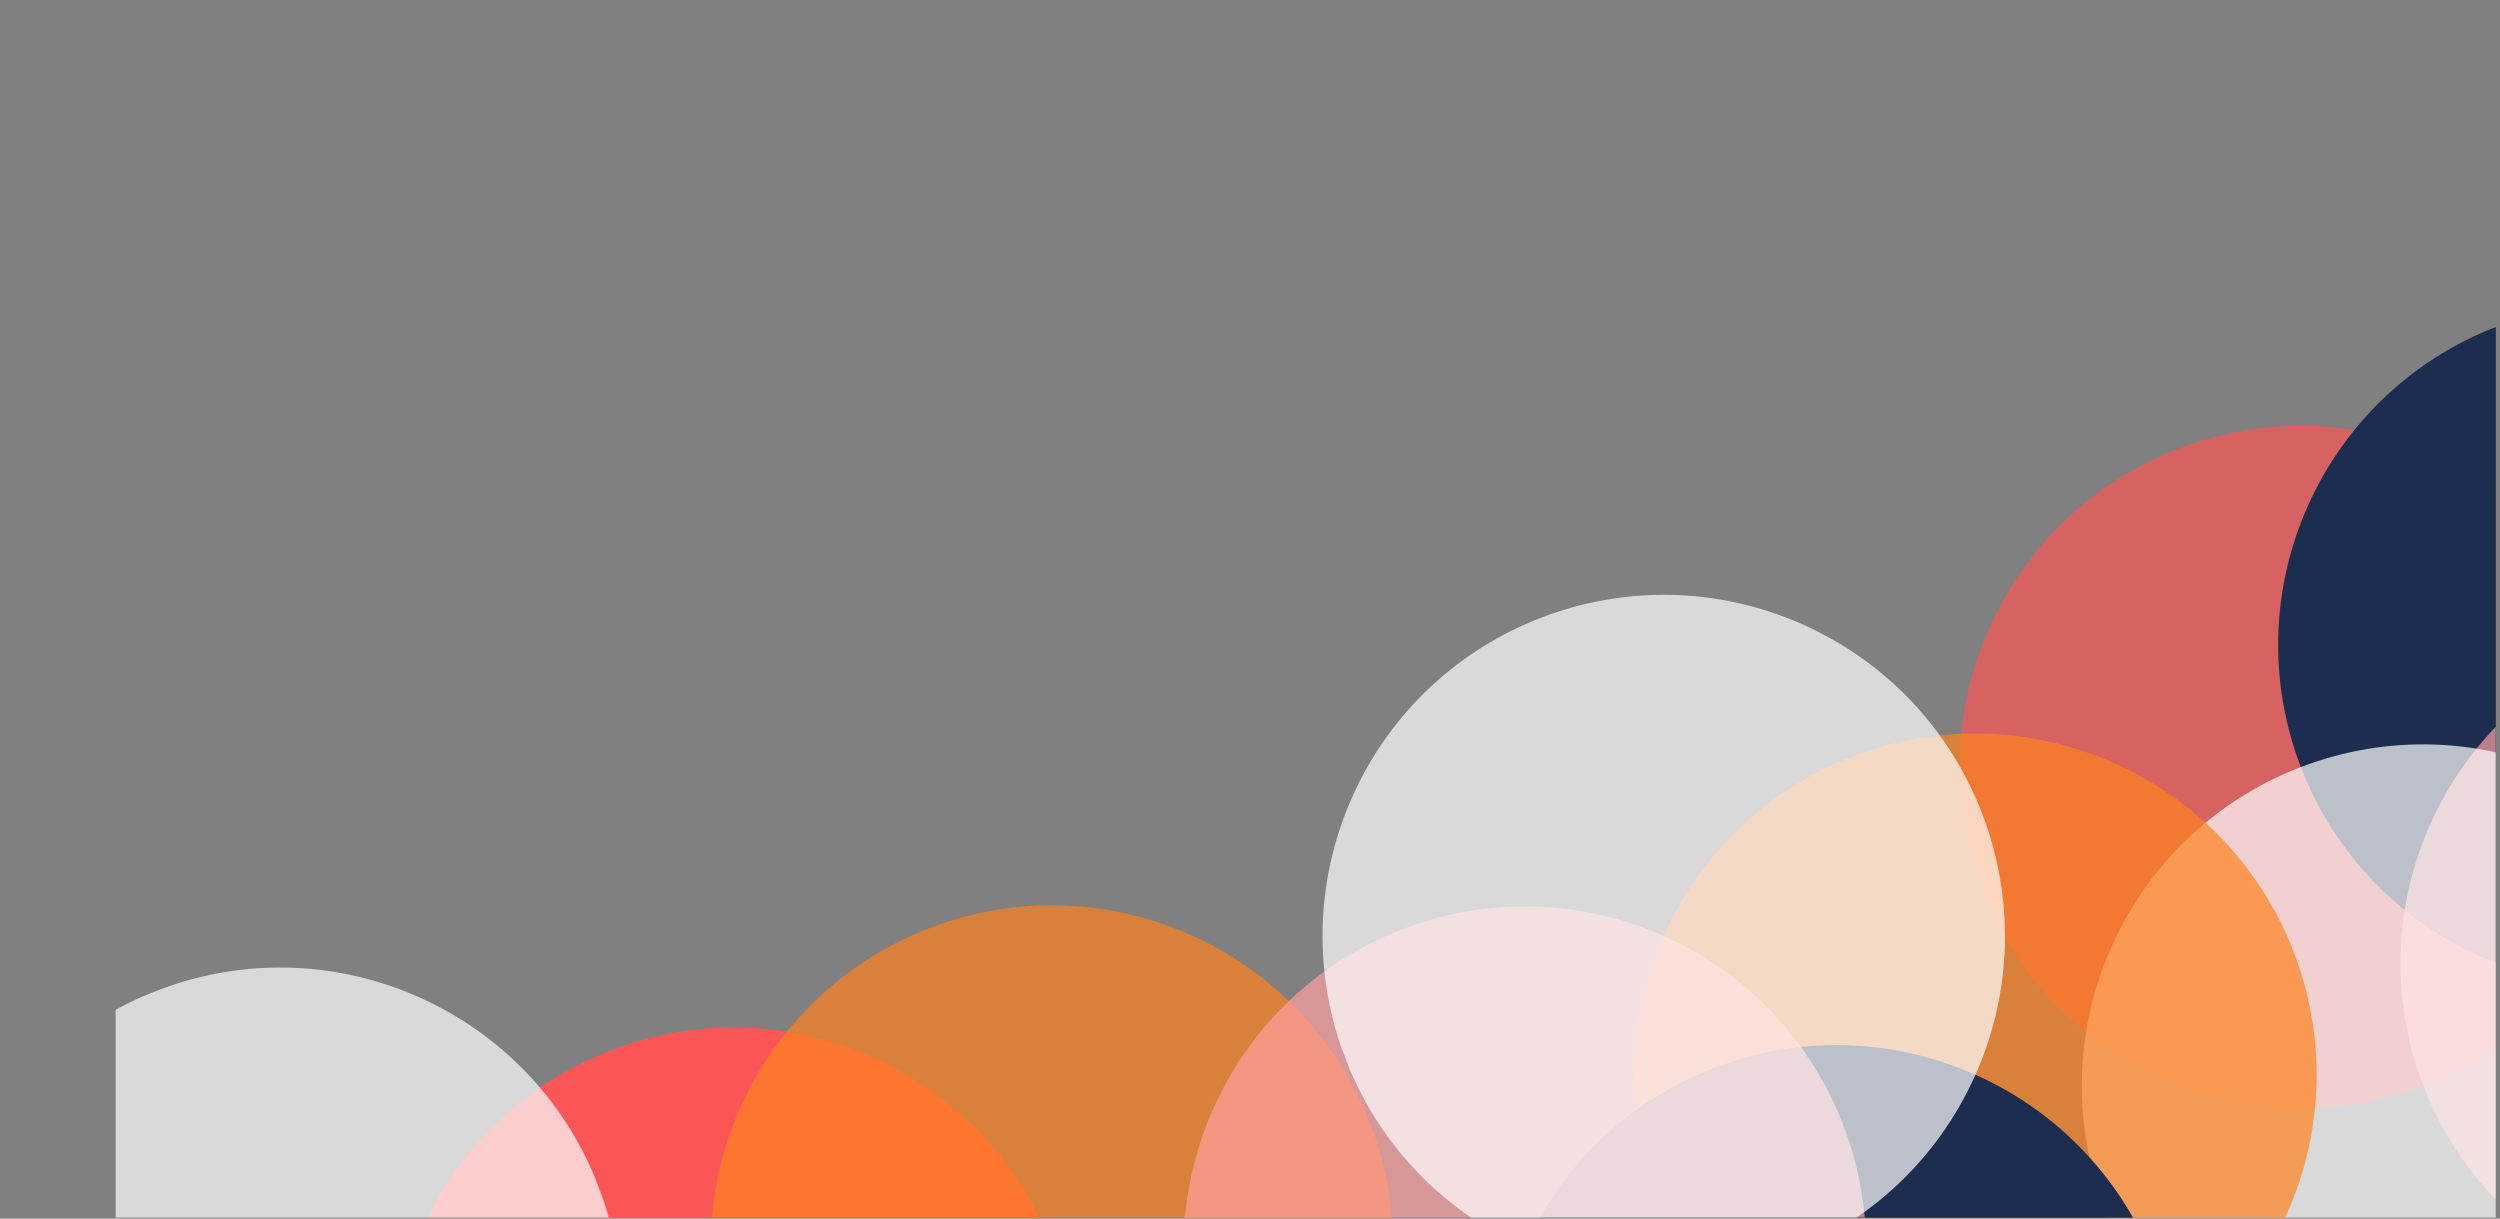
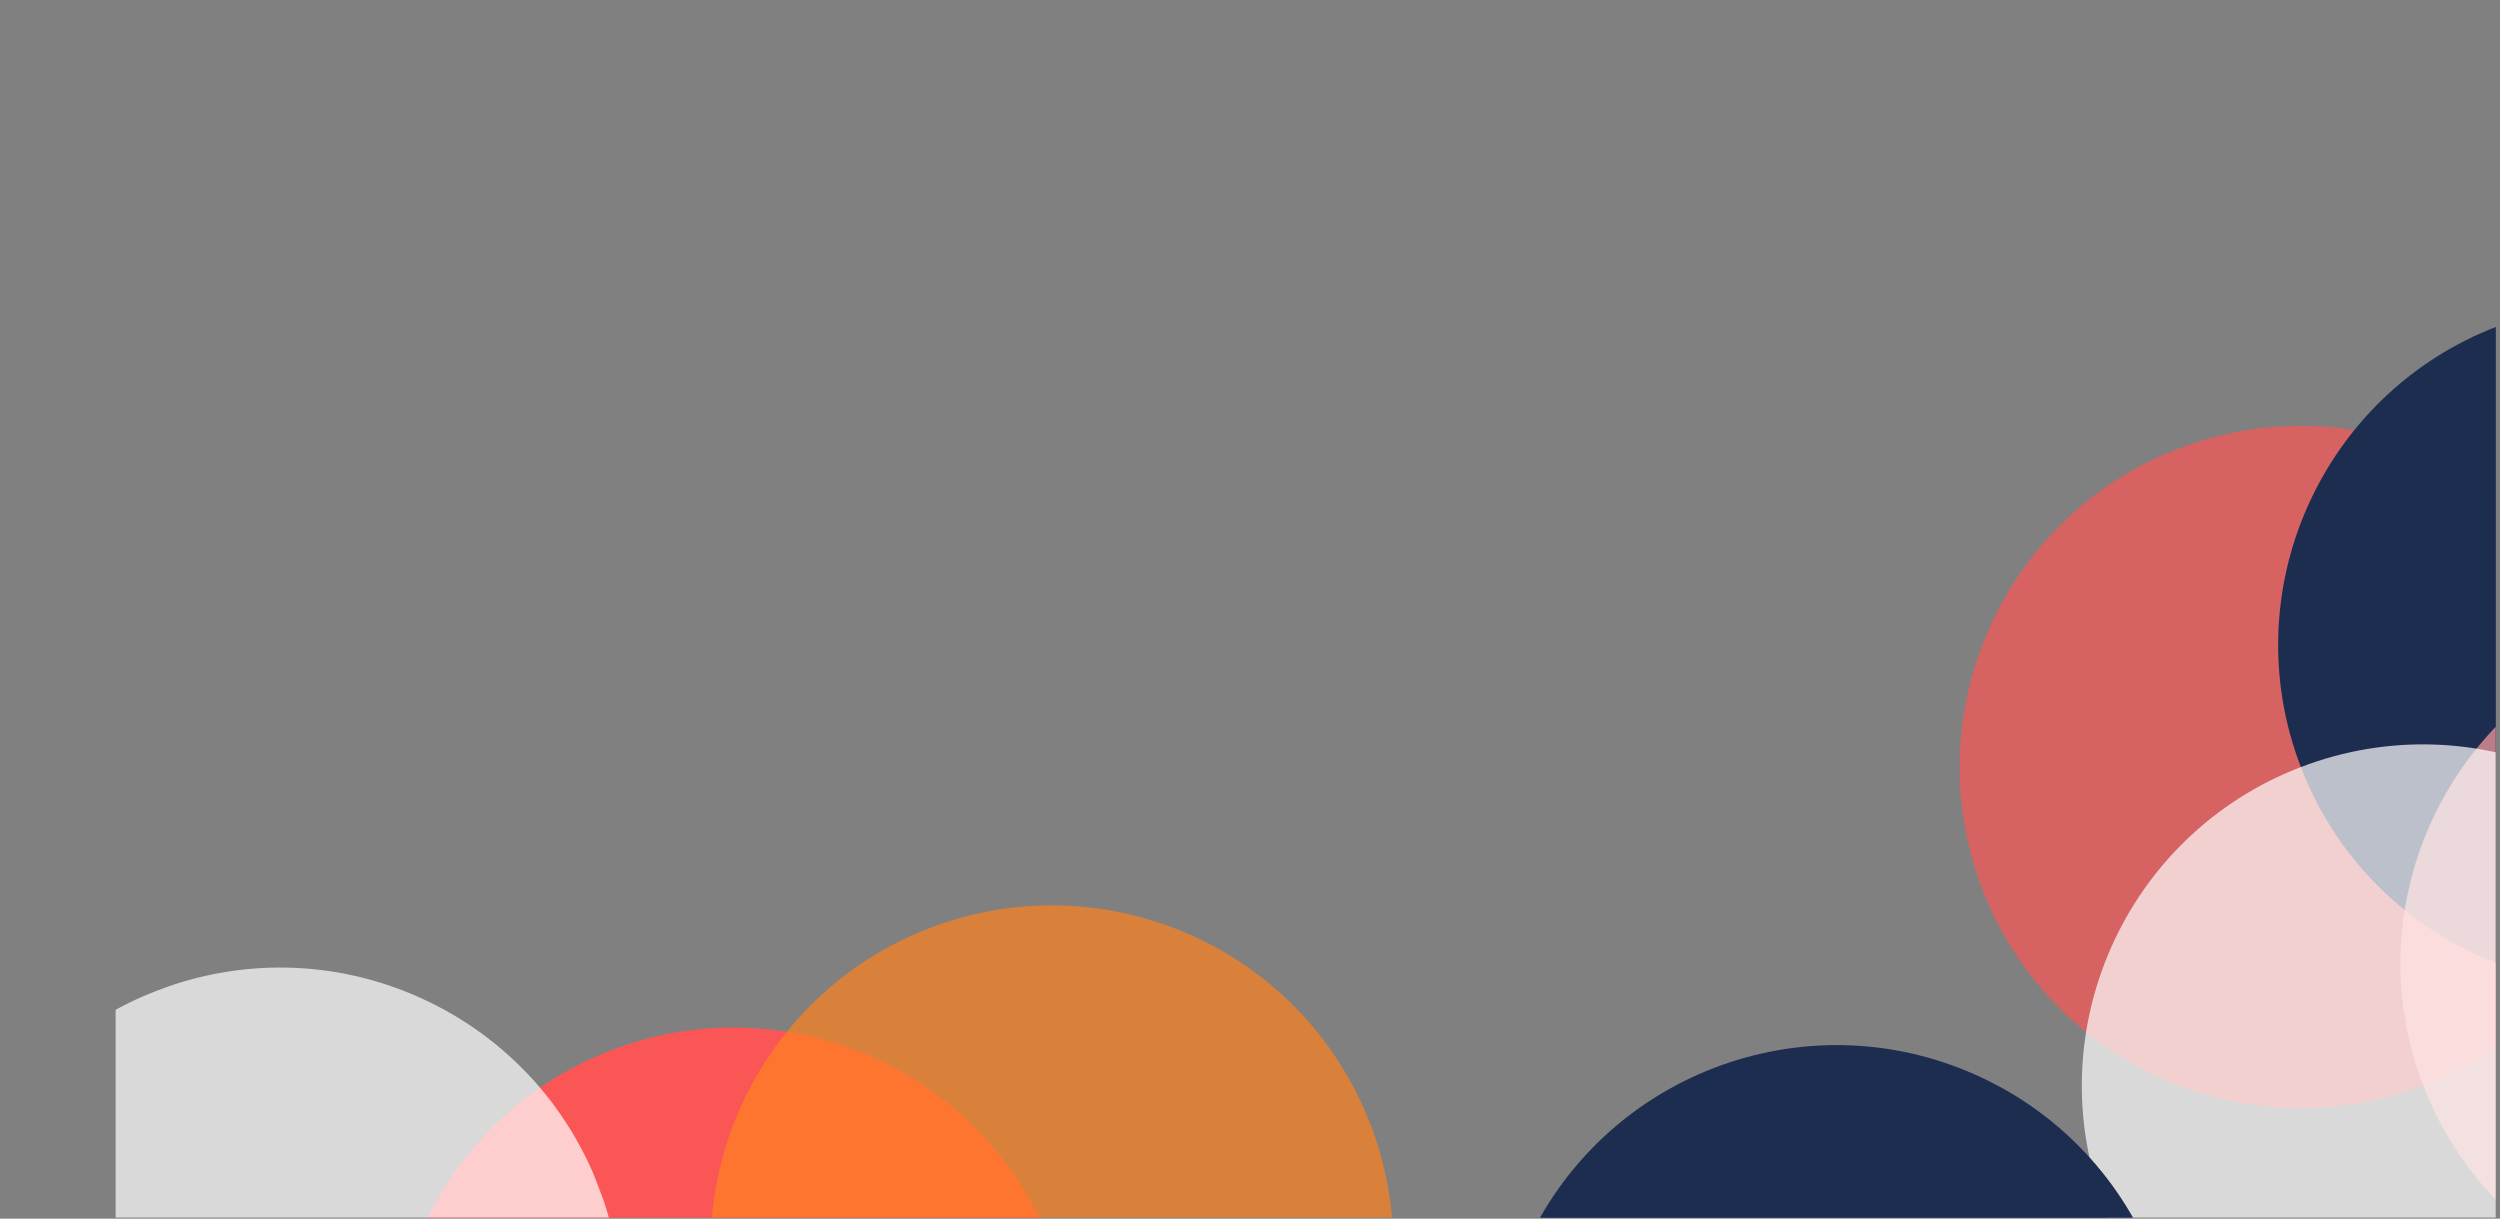
<svg xmlns="http://www.w3.org/2000/svg" id="Vigilance" version="1.1" viewBox="0 0 1618.4 788.9">
  <rect x="0" y="0" width="1618.4" height="788.9" fill="#808080" stroke="none" />
  <defs>
    <style>
      .st0 {
        fill: none;
      }

      .st1 {
        clip-path: url(#clippath-17);
      }

      .st2 {
        clip-path: url(#clippath-19);
      }

      .st3 {
        clip-path: url(#clippath-11);
      }

      .st4 {
        clip-path: url(#clippath-16);
      }

      .st5 {
        clip-path: url(#clippath-18);
      }

      .st6 {
        clip-path: url(#clippath-10);
      }

      .st7 {
        clip-path: url(#clippath-15);
      }

      .st8 {
        clip-path: url(#clippath-13);
      }

      .st9 {
        clip-path: url(#clippath-14);
      }

      .st10 {
        clip-path: url(#clippath-12);
      }

      .st11 {
        clip-path: url(#clippath-20);
      }

      .st12 {
        clip-path: url(#clippath-21);
      }

      .st13 {
        clip-path: url(#clippath-1);
      }

      .st14 {
        clip-path: url(#clippath-3);
      }

      .st15 {
        clip-path: url(#clippath-4);
      }

      .st16 {
        clip-path: url(#clippath-2);
      }

      .st17 {
        clip-path: url(#clippath-7);
      }

      .st18 {
        clip-path: url(#clippath-6);
      }

      .st19 {
        clip-path: url(#clippath-9);
      }

      .st20 {
        clip-path: url(#clippath-8);
      }

      .st21 {
        clip-path: url(#clippath-5);
      }

      .st22 {
        fill: #ff811e;
      }

      .st23 {
        fill: #fff;
      }

      .st24 {
        opacity: .7;
      }

      .st25 {
        opacity: .3;
      }

      .st26 {
        fill: #e9d90a;
      }

      .st27 {
        fill: #1d2d50;
      }

      .st28 {
        fill: #fb5656;
      }

      .st29 {
        fill: #fda1a1;
      }

      .st30 {
        clip-path: url(#clippath);
      }
    </style>
    <clipPath id="clippath">
      <rect class="st0" x="-387.7" width="2468.8" height="1634.3" />
    </clipPath>
    <clipPath id="clippath-1">
      <polygon class="st0" points="1263.3 195.3 1146.8 240 74.7 651.5 74.7 788.3 1615.7 788.3 1615.7 195.3 1263.3 195.3" />
    </clipPath>
    <clipPath id="clippath-2">
      <rect class="st0" x="1204.2" y="211.2" width="570.6" height="570.6" />
    </clipPath>
    <clipPath id="clippath-3">
      <rect class="st0" x="1268.6" y="275.7" width="441.7" height="441.7" transform="translate(-79 566.8) rotate(-21)" />
    </clipPath>
    <clipPath id="clippath-4">
      <rect class="st0" x="1489.5" y="338.3" width="570.6" height="570.6" />
    </clipPath>
    <clipPath id="clippath-5">
      <rect class="st0" x="1553.9" y="402.9" width="441.8" height="441.8" transform="translate(-105.7 676.5) rotate(-21)" />
    </clipPath>
    <clipPath id="clippath-6">
      <rect class="st0" x="1283.3" y="417.4" width="570.6" height="570.6" />
    </clipPath>
    <clipPath id="clippath-7">
      <rect class="st0" x="1347.8" y="481.9" width="441.7" height="441.7" transform="translate(-147.6 608.8) rotate(-21)" />
    </clipPath>
    <clipPath id="clippath-8">
      <rect class="st0" x="-132" y="737.8" width="570.8" height="570.8" />
    </clipPath>
    <clipPath id="clippath-9">
      <rect class="st0" x="-67.5" y="802.2" width="441.8" height="441.8" transform="translate(-356.5 122.9) rotate(-21)" />
    </clipPath>
    <clipPath id="clippath-10">
      <rect class="st0" x="474.8" y="727.8" width="570.6" height="570.6" />
    </clipPath>
    <clipPath id="clippath-11">
      <rect class="st0" x="539.3" y="792.2" width="441.7" height="441.7" transform="translate(-312.6 339.7) rotate(-21)" />
    </clipPath>
    <clipPath id="clippath-12">
      <rect class="st0" x="395.7" y="521.6" width="570.6" height="570.6" />
    </clipPath>
    <clipPath id="clippath-13">
      <rect class="st0" x="460.2" y="586.1" width="441.7" height="441.7" transform="translate(-243.9 297.6) rotate(-21)" />
    </clipPath>
    <clipPath id="clippath-14">
      <rect class="st0" x="993.4" y="410.4" width="570.6" height="570.6" />
    </clipPath>
    <clipPath id="clippath-15">
      <rect class="st0" x="1057.9" y="474.9" width="441.7" height="441.7" transform="translate(-164.4 504.5) rotate(-21)" />
    </clipPath>
    <clipPath id="clippath-16">
      <rect class="st0" x="701.8" y="522.3" width="570.6" height="570.6" />
    </clipPath>
    <clipPath id="clippath-17">
-       <rect class="st0" x="766.3" y="586.8" width="441.7" height="441.7" transform="translate(-223.9 407.4) rotate(-21)" />
-     </clipPath>
+       </clipPath>
    <clipPath id="clippath-18">
      <rect class="st0" x="791.7" y="320.6" width="570.6" height="570.6" />
    </clipPath>
    <clipPath id="clippath-19">
      <rect class="st0" x="856.1" y="385.2" width="441.8" height="441.8" transform="translate(-145.6 425.6) rotate(-21)" />
    </clipPath>
    <clipPath id="clippath-20">
      <rect class="st0" x="-104.1" y="561.9" width="570.6" height="570.6" />
    </clipPath>
    <clipPath id="clippath-21">
      <rect class="st0" x="-39.7" y="626.4" width="441.7" height="441.7" transform="translate(-291.6 121.2) rotate(-21)" />
    </clipPath>
  </defs>
  <g class="st30">
    <g id="Group_1016">
      <g id="Group_1015">
        <g class="st13">
          <g id="Group_1014">
            <g id="Group_968" class="st24">
              <g id="Group_967">
                <g class="st16">
                  <g id="Group_966">
                    <g id="Group_965">
                      <g class="st14">
                        <g id="Group_964">
                          <path id="Path_3601" class="st28" d="M1695.7,417.4c43.7,113.9-13.2,241.6-127.1,285.3-113.8,43.7-241.6-13.2-285.3-127s13.2-241.6,127-285.3c113.9-43.7,241.6,13.2,285.3,127" />
                        </g>
                      </g>
                    </g>
                  </g>
                </g>
              </g>
            </g>
            <path id="Path_3602" class="st27" d="M1901.8,338.3c43.7,113.9-13.2,241.6-127,285.3-113.9,43.7-241.6-13.2-285.3-127s13.2-241.6,127.1-285.3c113.8-43.7,241.6,13.2,285.3,127" />
            <g id="Group_973" class="st24">
              <g id="Group_972">
                <g class="st15">
                  <g id="Group_971">
                    <g id="Group_970">
                      <g class="st21">
                        <g id="Group_969">
                          <path id="Path_3603" class="st29" d="M1981,544.4c43.7,113.9-13.2,241.6-127,285.3-113.9,43.7-241.6-13.2-285.3-127s13.2-241.6,127-285.3c113.8-43.7,241.6,13.2,285.3,127" />
                        </g>
                      </g>
                    </g>
                  </g>
                </g>
              </g>
            </g>
            <g id="Group_978" class="st24">
              <g id="Group_977">
                <g class="st18">
                  <g id="Group_976">
                    <g id="Group_975">
                      <g class="st17">
                        <g id="Group_974">
                          <path id="Path_3604" class="st23" d="M1774.8,623.6c43.7,113.9-13.2,241.6-127.1,285.3-113.8,43.7-241.6-13.2-285.3-127s13.2-241.6,127-285.3c113.9-43.7,241.6,13.2,285.3,127" />
                        </g>
                      </g>
                    </g>
                  </g>
                </g>
              </g>
            </g>
            <g id="Group_983" class="st24">
              <g id="Group_982">
                <g class="st20">
                  <g id="Group_981">
                    <g id="Group_980">
                      <g class="st19">
                        <g id="Group_979">
                          <path id="Path_3605" class="st22" d="M-28.4,1148.5c-69.3-100.4-44-237.9,56.4-307.2,100.4-69.2,237.9-44,307.2,56.4s44,237.9-56.3,307.2c-100.4,69.3-238,44-307.2-56.4" />
                        </g>
                      </g>
                    </g>
                  </g>
                </g>
              </g>
            </g>
            <g id="Group_988" class="st25">
              <g id="Group_987">
                <g class="st6">
                  <g id="Group_986">
                    <g id="Group_985">
                      <g class="st3">
                        <g id="Group_984">
                          <path id="Path_3606" class="st26" d="M966.3,933.9c43.7,113.9-13.2,241.6-127.1,285.3-113.8,43.7-241.6-13.2-285.3-127s13.2-241.6,127-285.3c113.9-43.7,241.6,13.2,285.3,127" />
                        </g>
                      </g>
                    </g>
                  </g>
                </g>
              </g>
            </g>
            <path id="Path_3607" class="st28" d="M681,806.9c43.7,113.9-13.1,241.6-127,285.3s-241.6-13.2-285.3-127,13.2-241.6,127-285.3,241.6,13.2,285.3,127" />
            <g id="Group_993" class="st24">
              <g id="Group_992">
                <g class="st10">
                  <g id="Group_991">
                    <g id="Group_990">
                      <g class="st8">
                        <g id="Group_989">
                          <path id="Path_3608" class="st22" d="M887.2,727.8c43.7,113.9-13.2,241.6-127.1,285.3-113.8,43.7-241.6-13.2-285.3-127s13.2-241.6,127-285.3c113.9-43.7,241.6,13.2,285.3,127" />
                        </g>
                      </g>
                    </g>
                  </g>
                </g>
              </g>
            </g>
            <g id="Group_998" class="st24">
              <g id="Group_997">
                <g class="st9">
                  <g id="Group_996">
                    <g id="Group_995">
                      <g class="st7">
                        <g id="Group_994">
-                           <path id="Path_3609" class="st22" d="M1188.9,897.5c-111.4-49.6-161.5-180.2-111.9-291.6,49.6-111.4,180.2-161.5,291.6-111.9,111.4,49.6,161.6,180.1,111.9,291.6-49.6,111.4-180.1,161.5-291.6,111.9" />
-                         </g>
+                           </g>
                      </g>
                    </g>
                  </g>
                </g>
              </g>
            </g>
            <path id="Path_3610" class="st27" d="M1099.1,1099.2c-111.4-49.6-161.5-180.2-111.9-291.6,49.6-111.4,180.1-161.5,291.5-111.9,111.4,49.6,161.5,180.1,111.9,291.6-49.6,111.4-180.1,161.5-291.5,111.9" />
            <g id="Group_1003" class="st24">
              <g id="Group_1002">
                <g class="st4">
                  <g id="Group_1001">
                    <g id="Group_1000">
                      <g class="st1">
                        <g id="Group_999">
                          <path id="Path_3611" class="st29" d="M897.3,1009.4c-111.4-49.6-161.5-180.1-111.9-291.6,49.6-111.4,180.2-161.5,291.6-111.9,111.4,49.6,161.5,180.1,111.9,291.6-49.6,111.4-180.2,161.5-291.6,111.9" />
                        </g>
                      </g>
                    </g>
                  </g>
                </g>
              </g>
            </g>
            <g id="Group_1008" class="st24">
              <g id="Group_1007">
                <g class="st5">
                  <g id="Group_1006">
                    <g id="Group_1005">
                      <g class="st2">
                        <g id="Group_1004">
-                           <path id="Path_3612" class="st23" d="M987.2,807.7c-111.4-49.6-161.5-180.1-111.9-291.6,49.6-111.4,180.1-161.5,291.6-111.9,111.4,49.6,161.5,180.1,111.9,291.6-49.6,111.4-180.1,161.5-291.5,111.9" />
-                         </g>
+                           </g>
                      </g>
                    </g>
                  </g>
                </g>
              </g>
            </g>
            <g id="Group_1013" class="st24">
              <g id="Group_1012">
                <g class="st11">
                  <g id="Group_1011">
                    <g id="Group_1010">
                      <g class="st12">
                        <g id="Group_1009">
                          <path id="Path_3613" class="st23" d="M91.4,1049c-111.4-49.6-161.5-180.2-111.9-291.6,49.6-111.4,180.2-161.5,291.6-111.9,111.5,49.6,161.6,180.1,111.9,291.6-49.6,111.4-180.1,161.5-291.6,111.9" />
                        </g>
                      </g>
                    </g>
                  </g>
                </g>
              </g>
            </g>
          </g>
        </g>
      </g>
    </g>
  </g>
</svg>